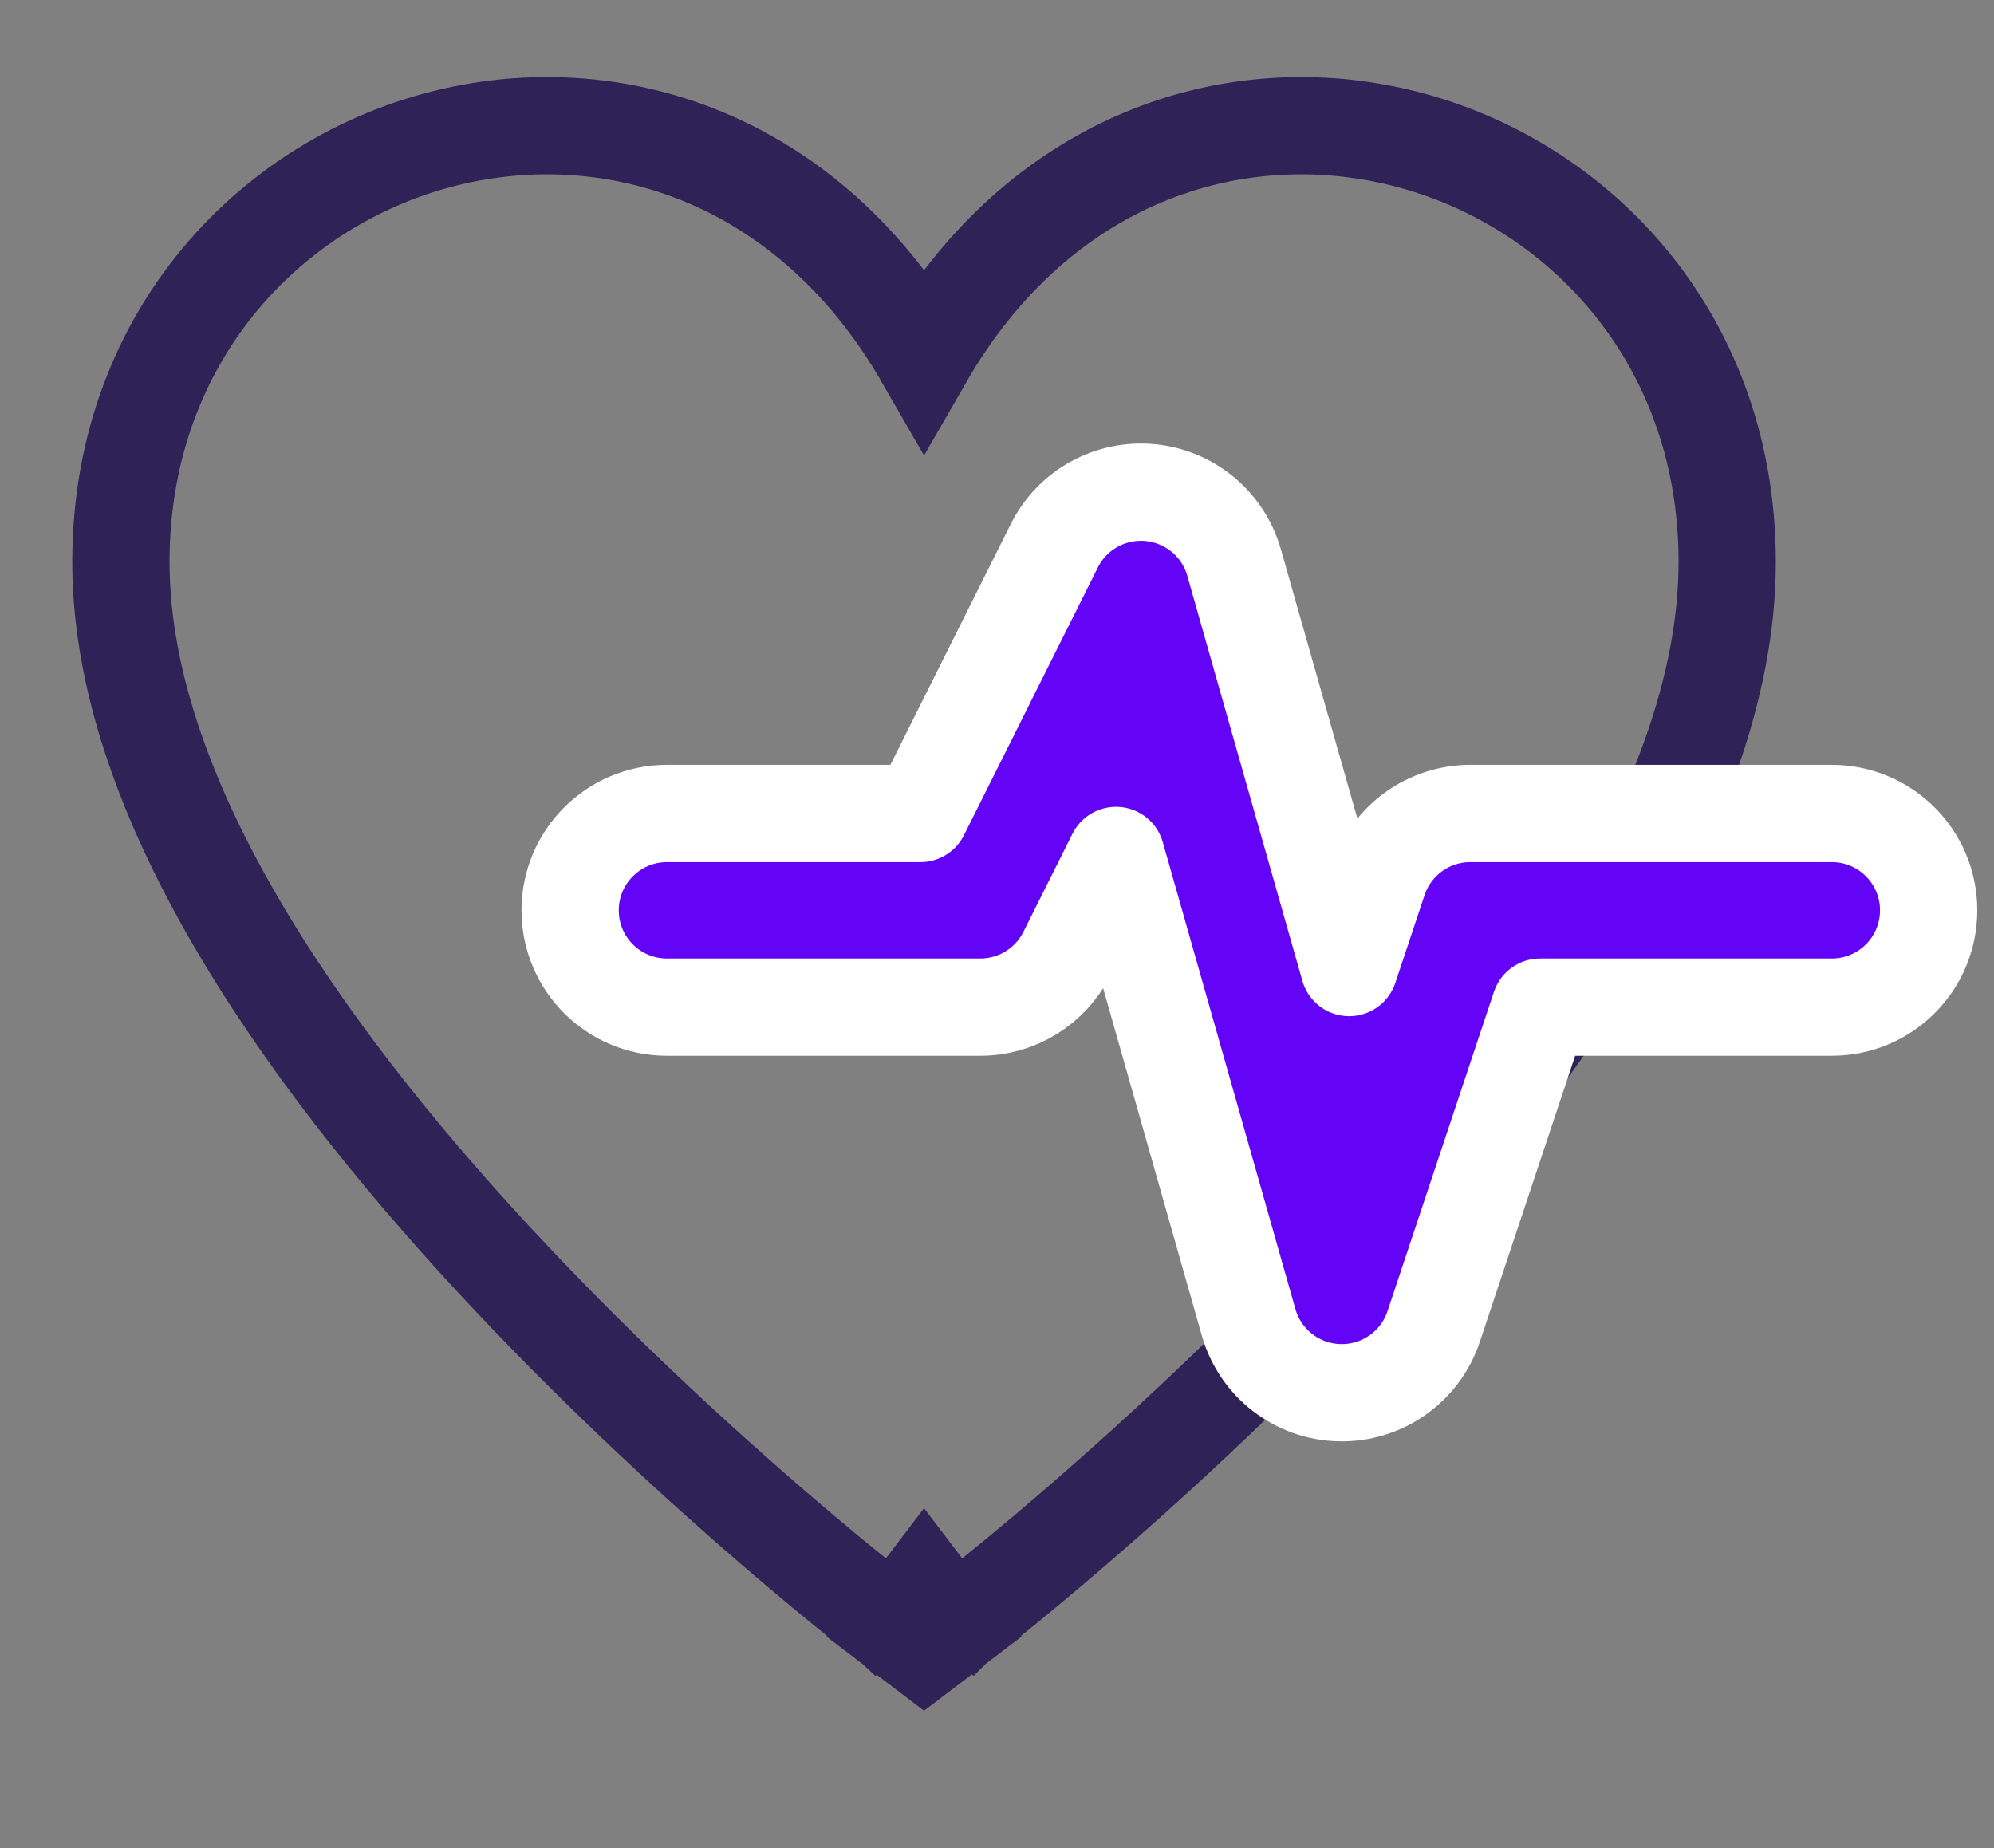
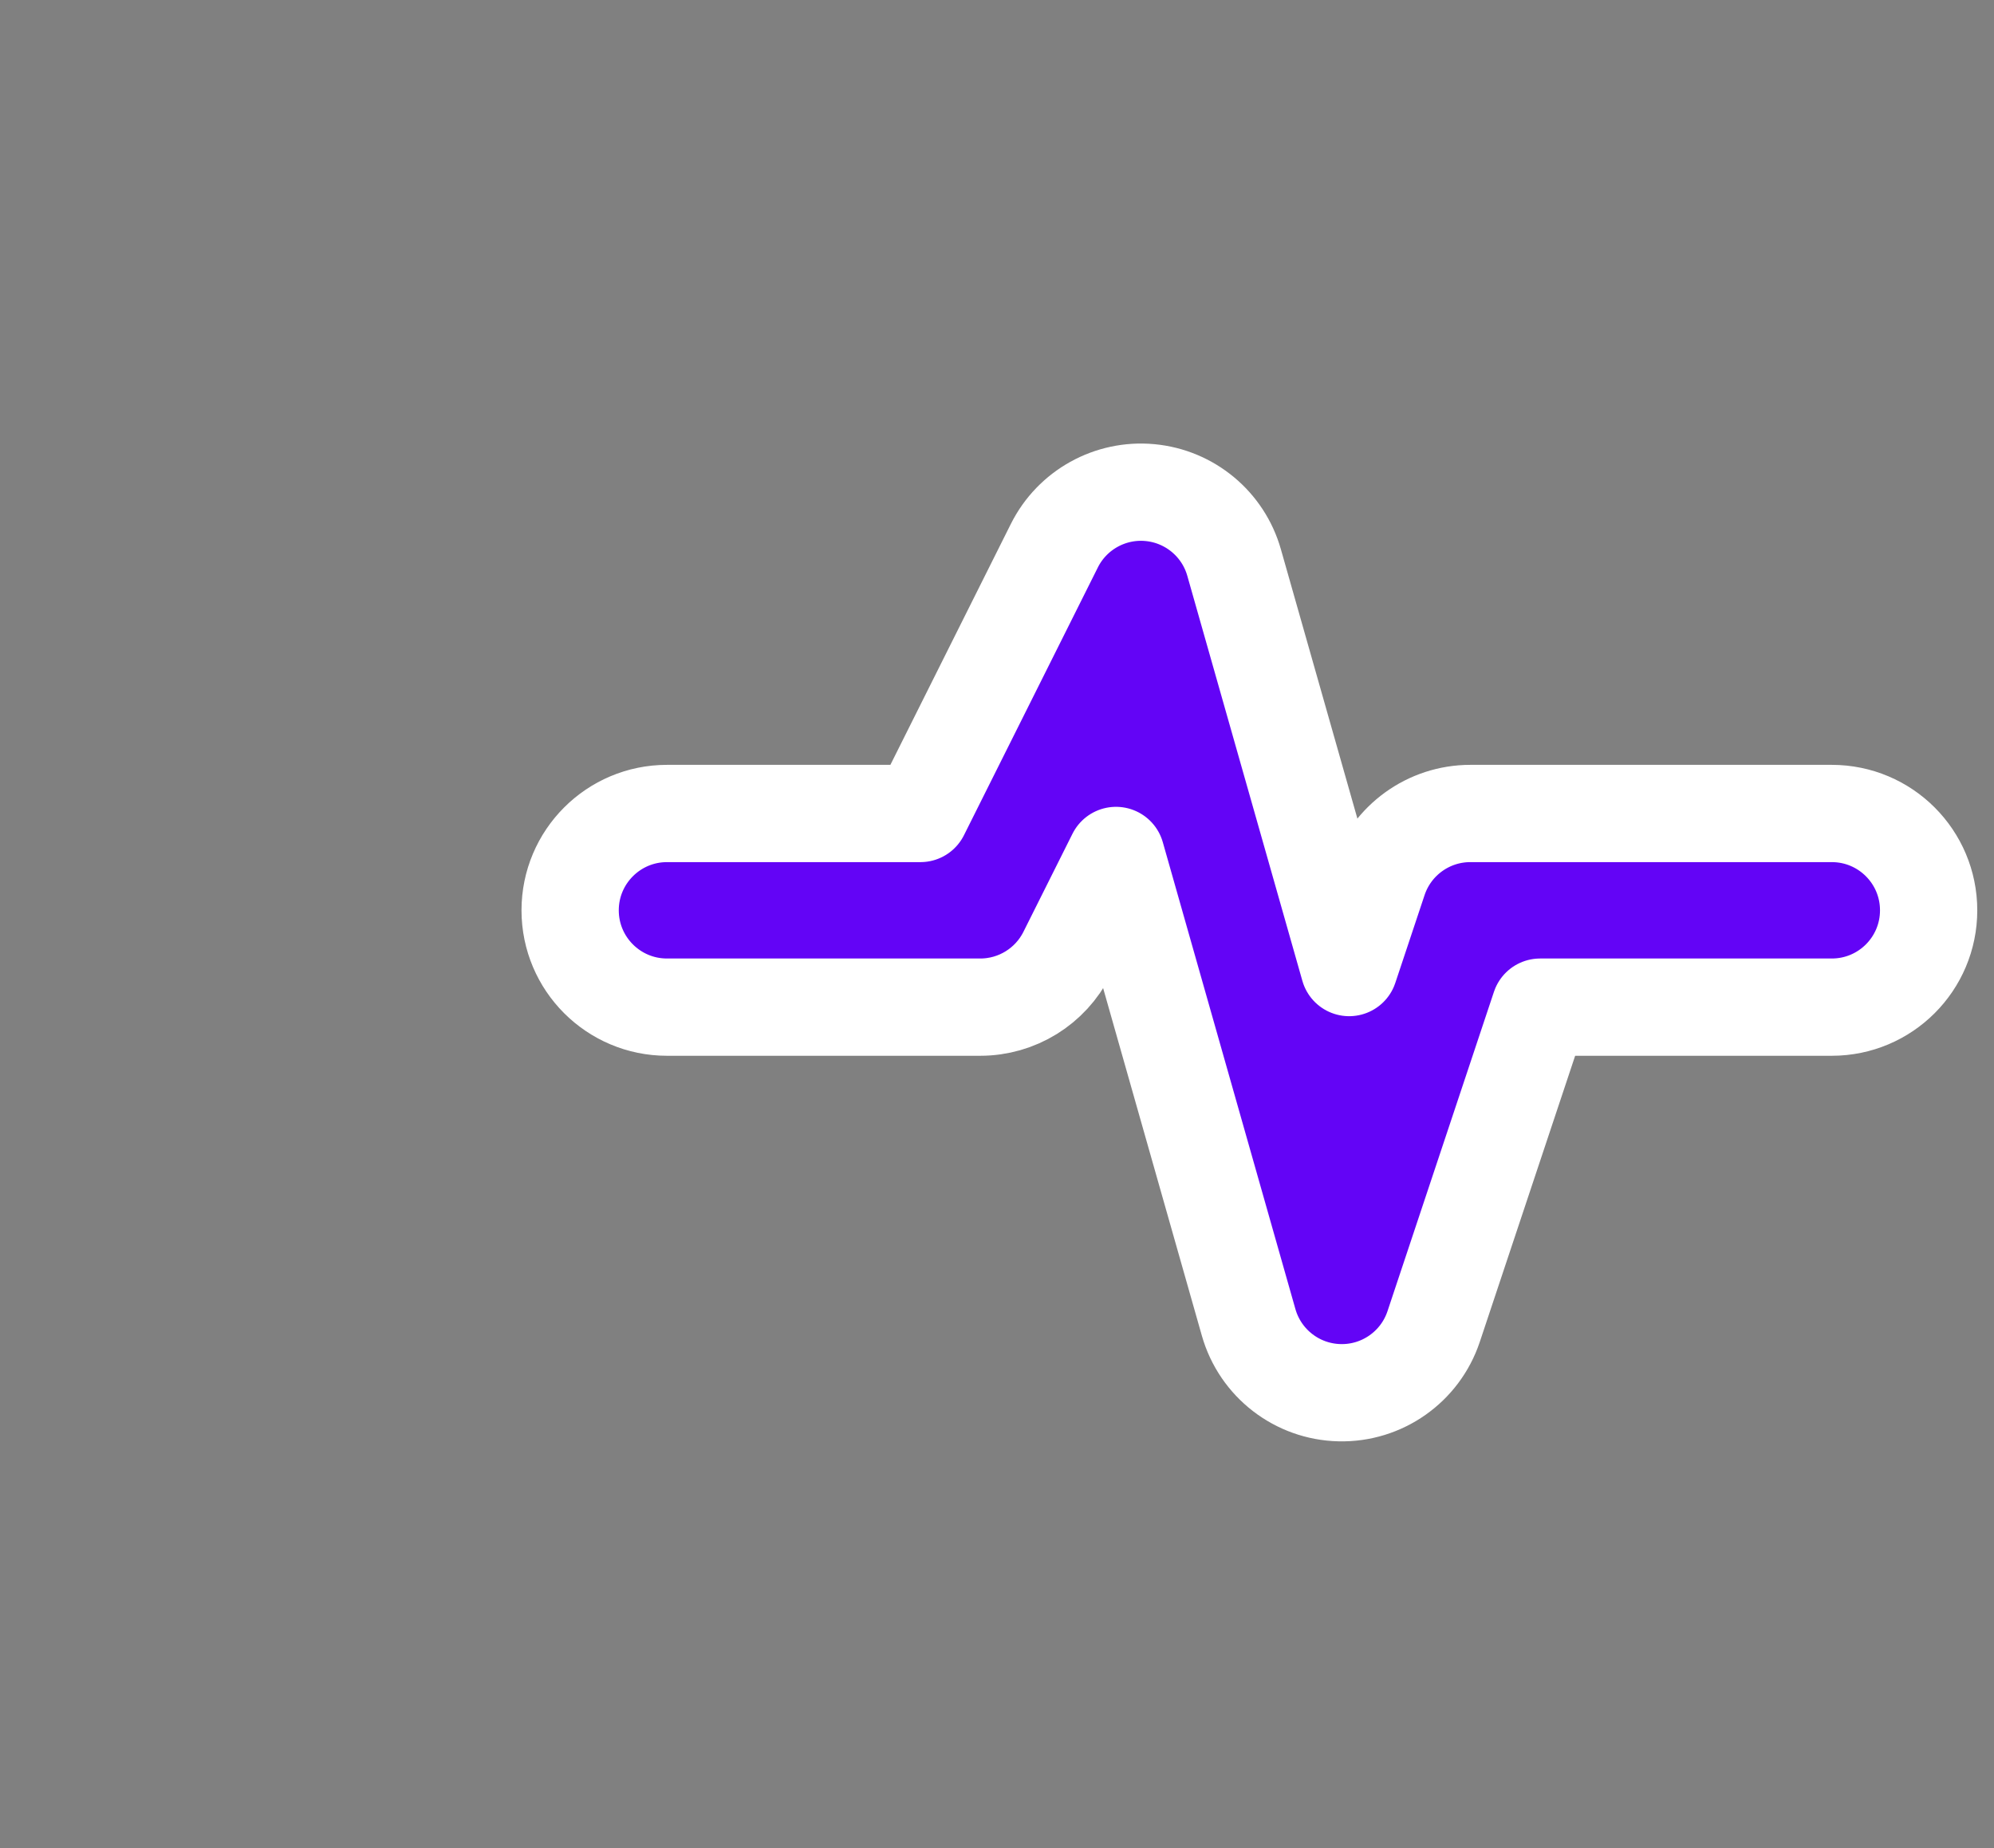
<svg xmlns="http://www.w3.org/2000/svg" width="41" height="38" viewBox="0 0 41 38" fill="none">
  <rect x="0" y="0" width="41" height="38" fill="#808080" stroke="none" />
  <mask id="mask0_2980_13163" style="mask-type:luminance" maskUnits="userSpaceOnUse" x="0" y="0" width="38" height="38">
-     <path d="M0.5 0.879H37.5V37.879H0.5V0.879Z" fill="white" />
-   </mask>
+     </mask>
  <g mask="url(#mask0_2980_13163)">
    <path d="M19 32.664C18.395 33.46 18.394 33.46 18.394 33.46L18.393 33.459L18.39 33.457L18.381 33.45L18.345 33.422C18.314 33.398 18.269 33.363 18.21 33.318C18.093 33.226 17.923 33.092 17.707 32.918C17.275 32.571 16.66 32.067 15.924 31.433C14.451 30.165 12.485 28.375 10.515 26.285C8.549 24.2 6.558 21.794 5.054 19.295C3.557 16.81 2.486 14.142 2.486 11.554C2.486 6.753 5.831 3.431 9.695 2.726C13.085 2.106 16.778 3.502 19 7.362C21.222 3.502 24.915 2.106 28.305 2.726C32.169 3.431 35.514 6.753 35.514 11.554C35.514 14.142 34.442 16.81 32.946 19.295C31.442 21.794 29.451 24.2 27.484 26.285C25.515 28.375 23.548 30.165 22.076 31.433C21.34 32.067 20.725 32.571 20.293 32.918C20.077 33.092 19.907 33.226 19.79 33.318C19.731 33.363 19.686 33.398 19.655 33.422L19.619 33.45L19.609 33.457L19.607 33.459L19.606 33.46C19.606 33.46 19.605 33.46 19 32.664ZM19 32.664L19.605 33.46L19 33.92L18.395 33.46L19 32.664Z" stroke="#2E2256" stroke-width="2" />
  </g>
  <path d="M25.375 11.567C25.151 10.777 24.464 10.206 23.646 10.129C22.828 10.052 22.046 10.486 21.679 11.221L18.926 16.727H13.714C12.615 16.727 11.723 17.619 11.723 18.718C11.723 19.818 12.615 20.709 13.714 20.709H20.156C20.91 20.709 21.6 20.283 21.937 19.609L22.947 17.59L25.674 27.191C25.913 28.031 26.671 28.618 27.545 28.637C28.418 28.657 29.202 28.105 29.478 27.277L31.667 20.709H37.665C38.765 20.709 39.656 19.818 39.656 18.718C39.656 17.619 38.765 16.727 37.665 16.727H30.232C29.375 16.727 28.614 17.276 28.343 18.089L27.741 19.895L25.375 11.567Z" fill="#6304F6" stroke="white" stroke-width="2" stroke-linecap="round" stroke-linejoin="round" />
</svg>